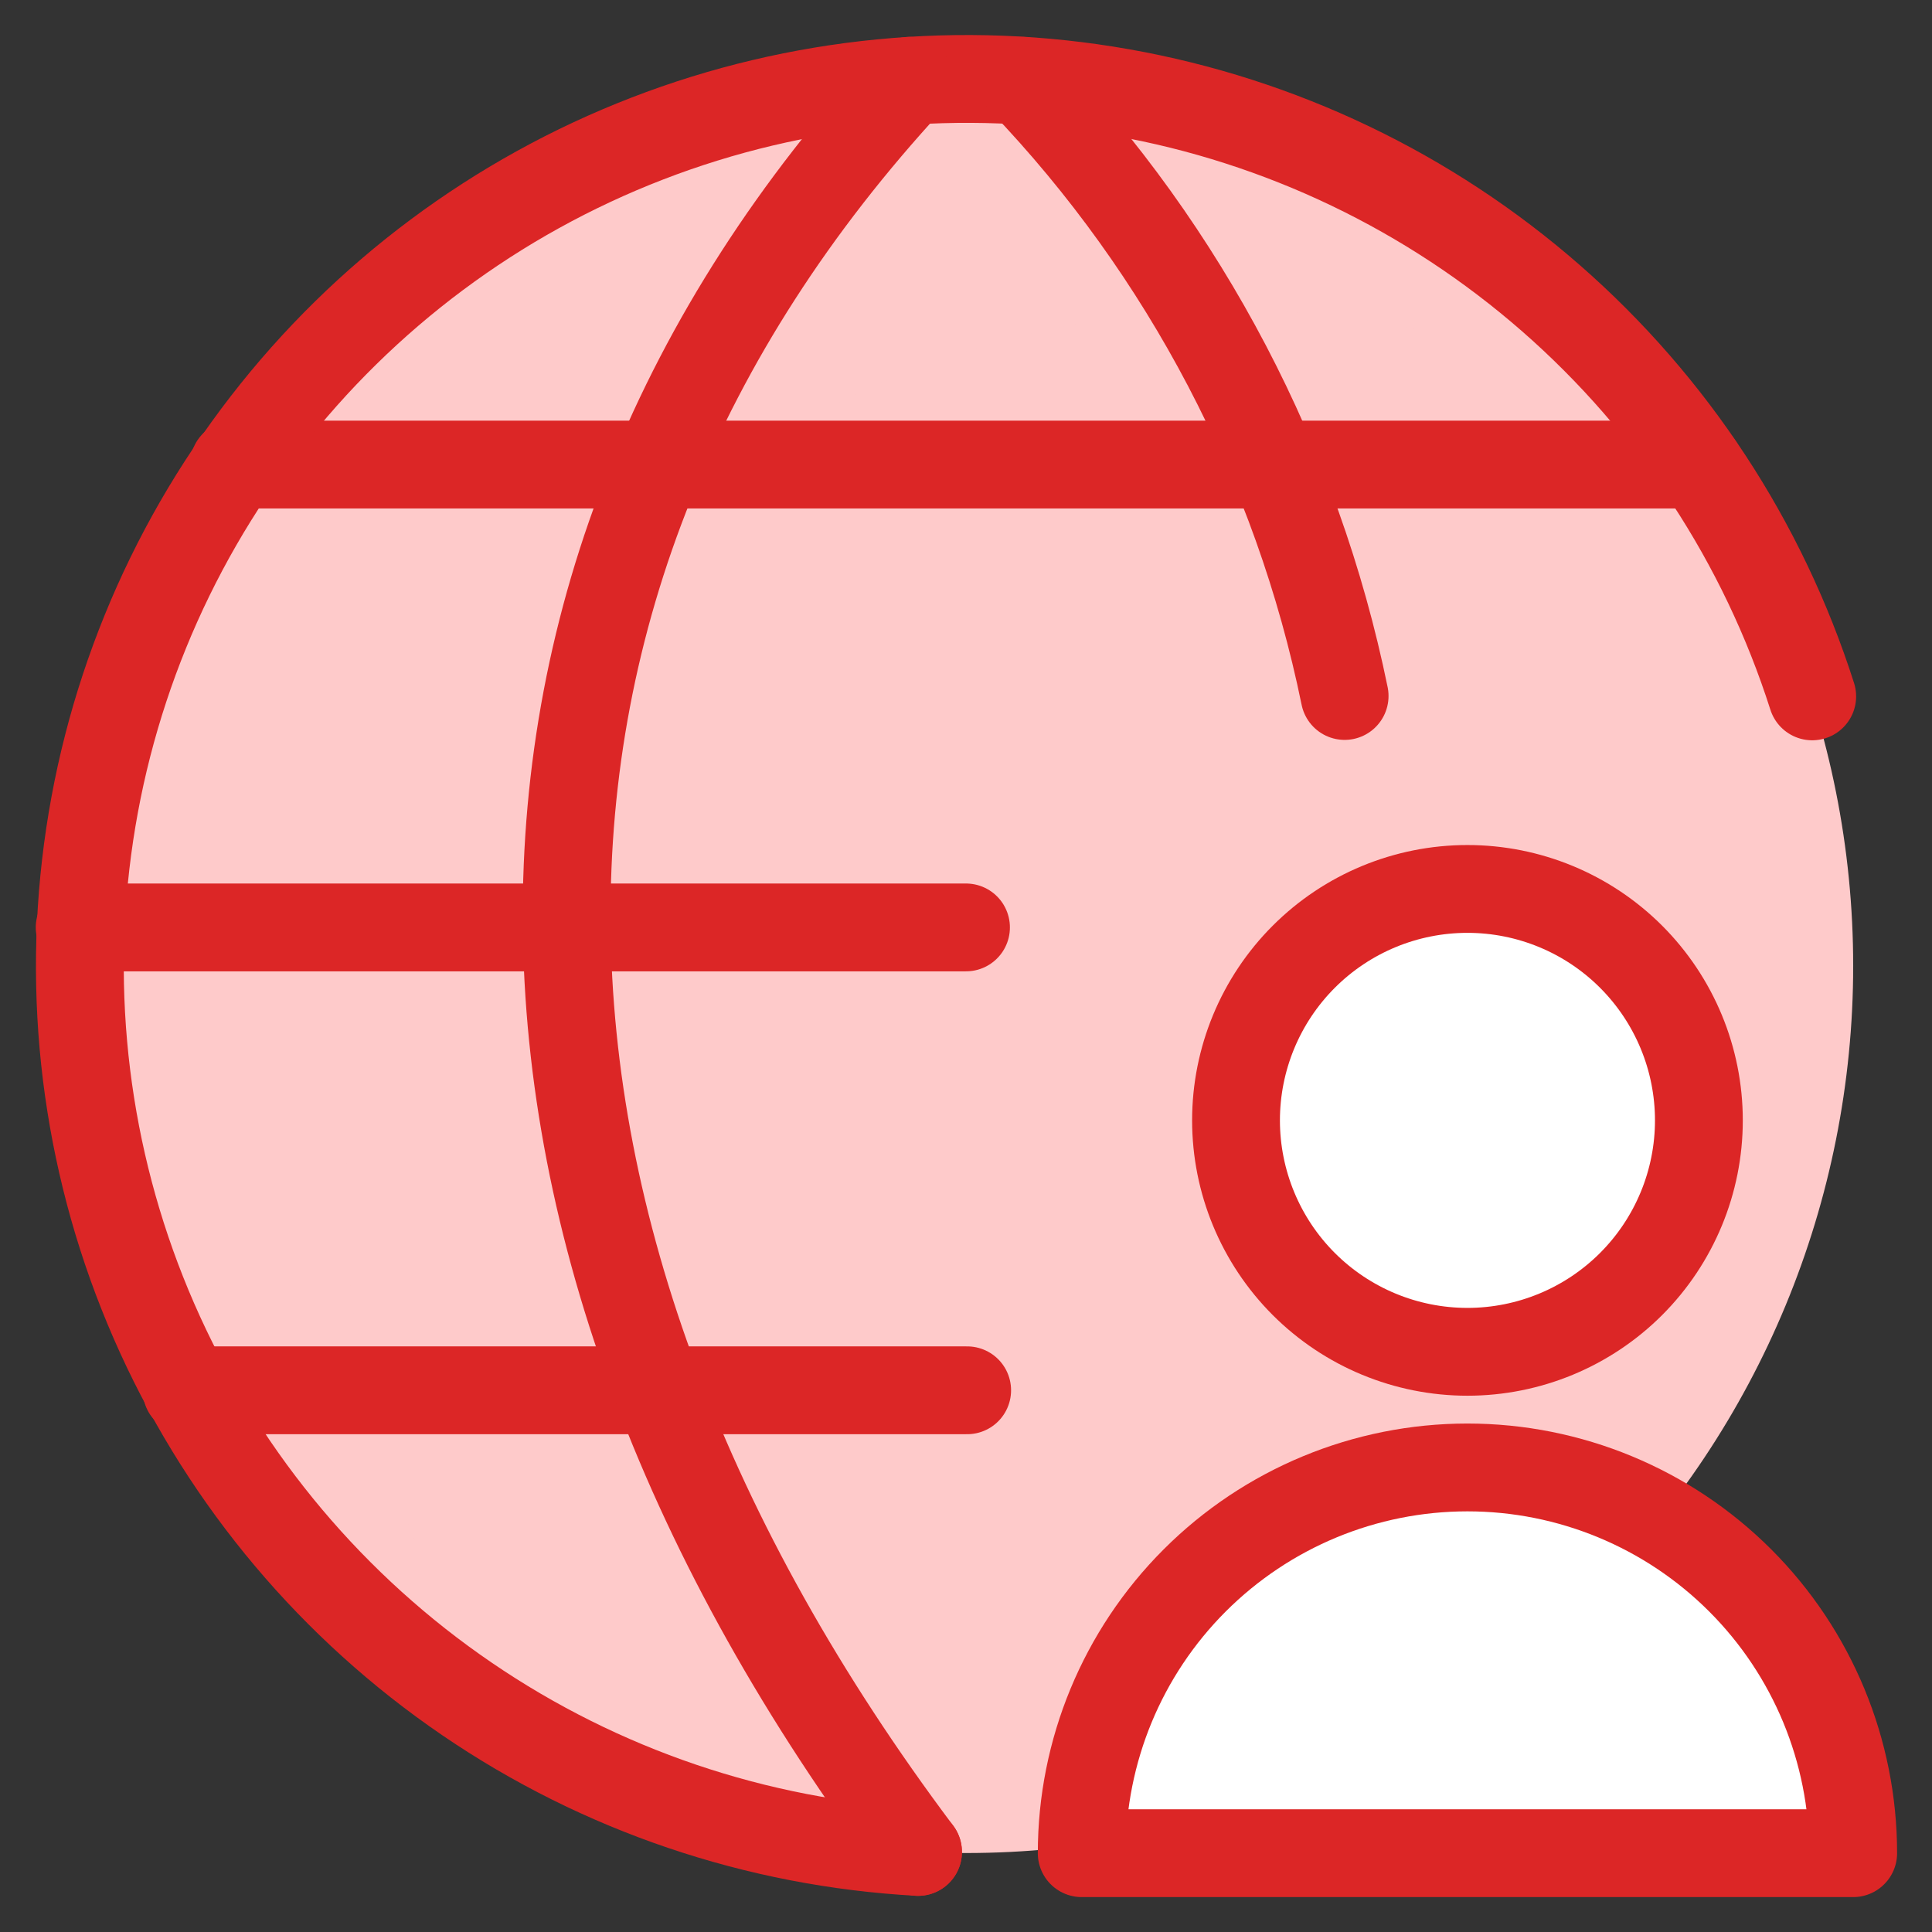
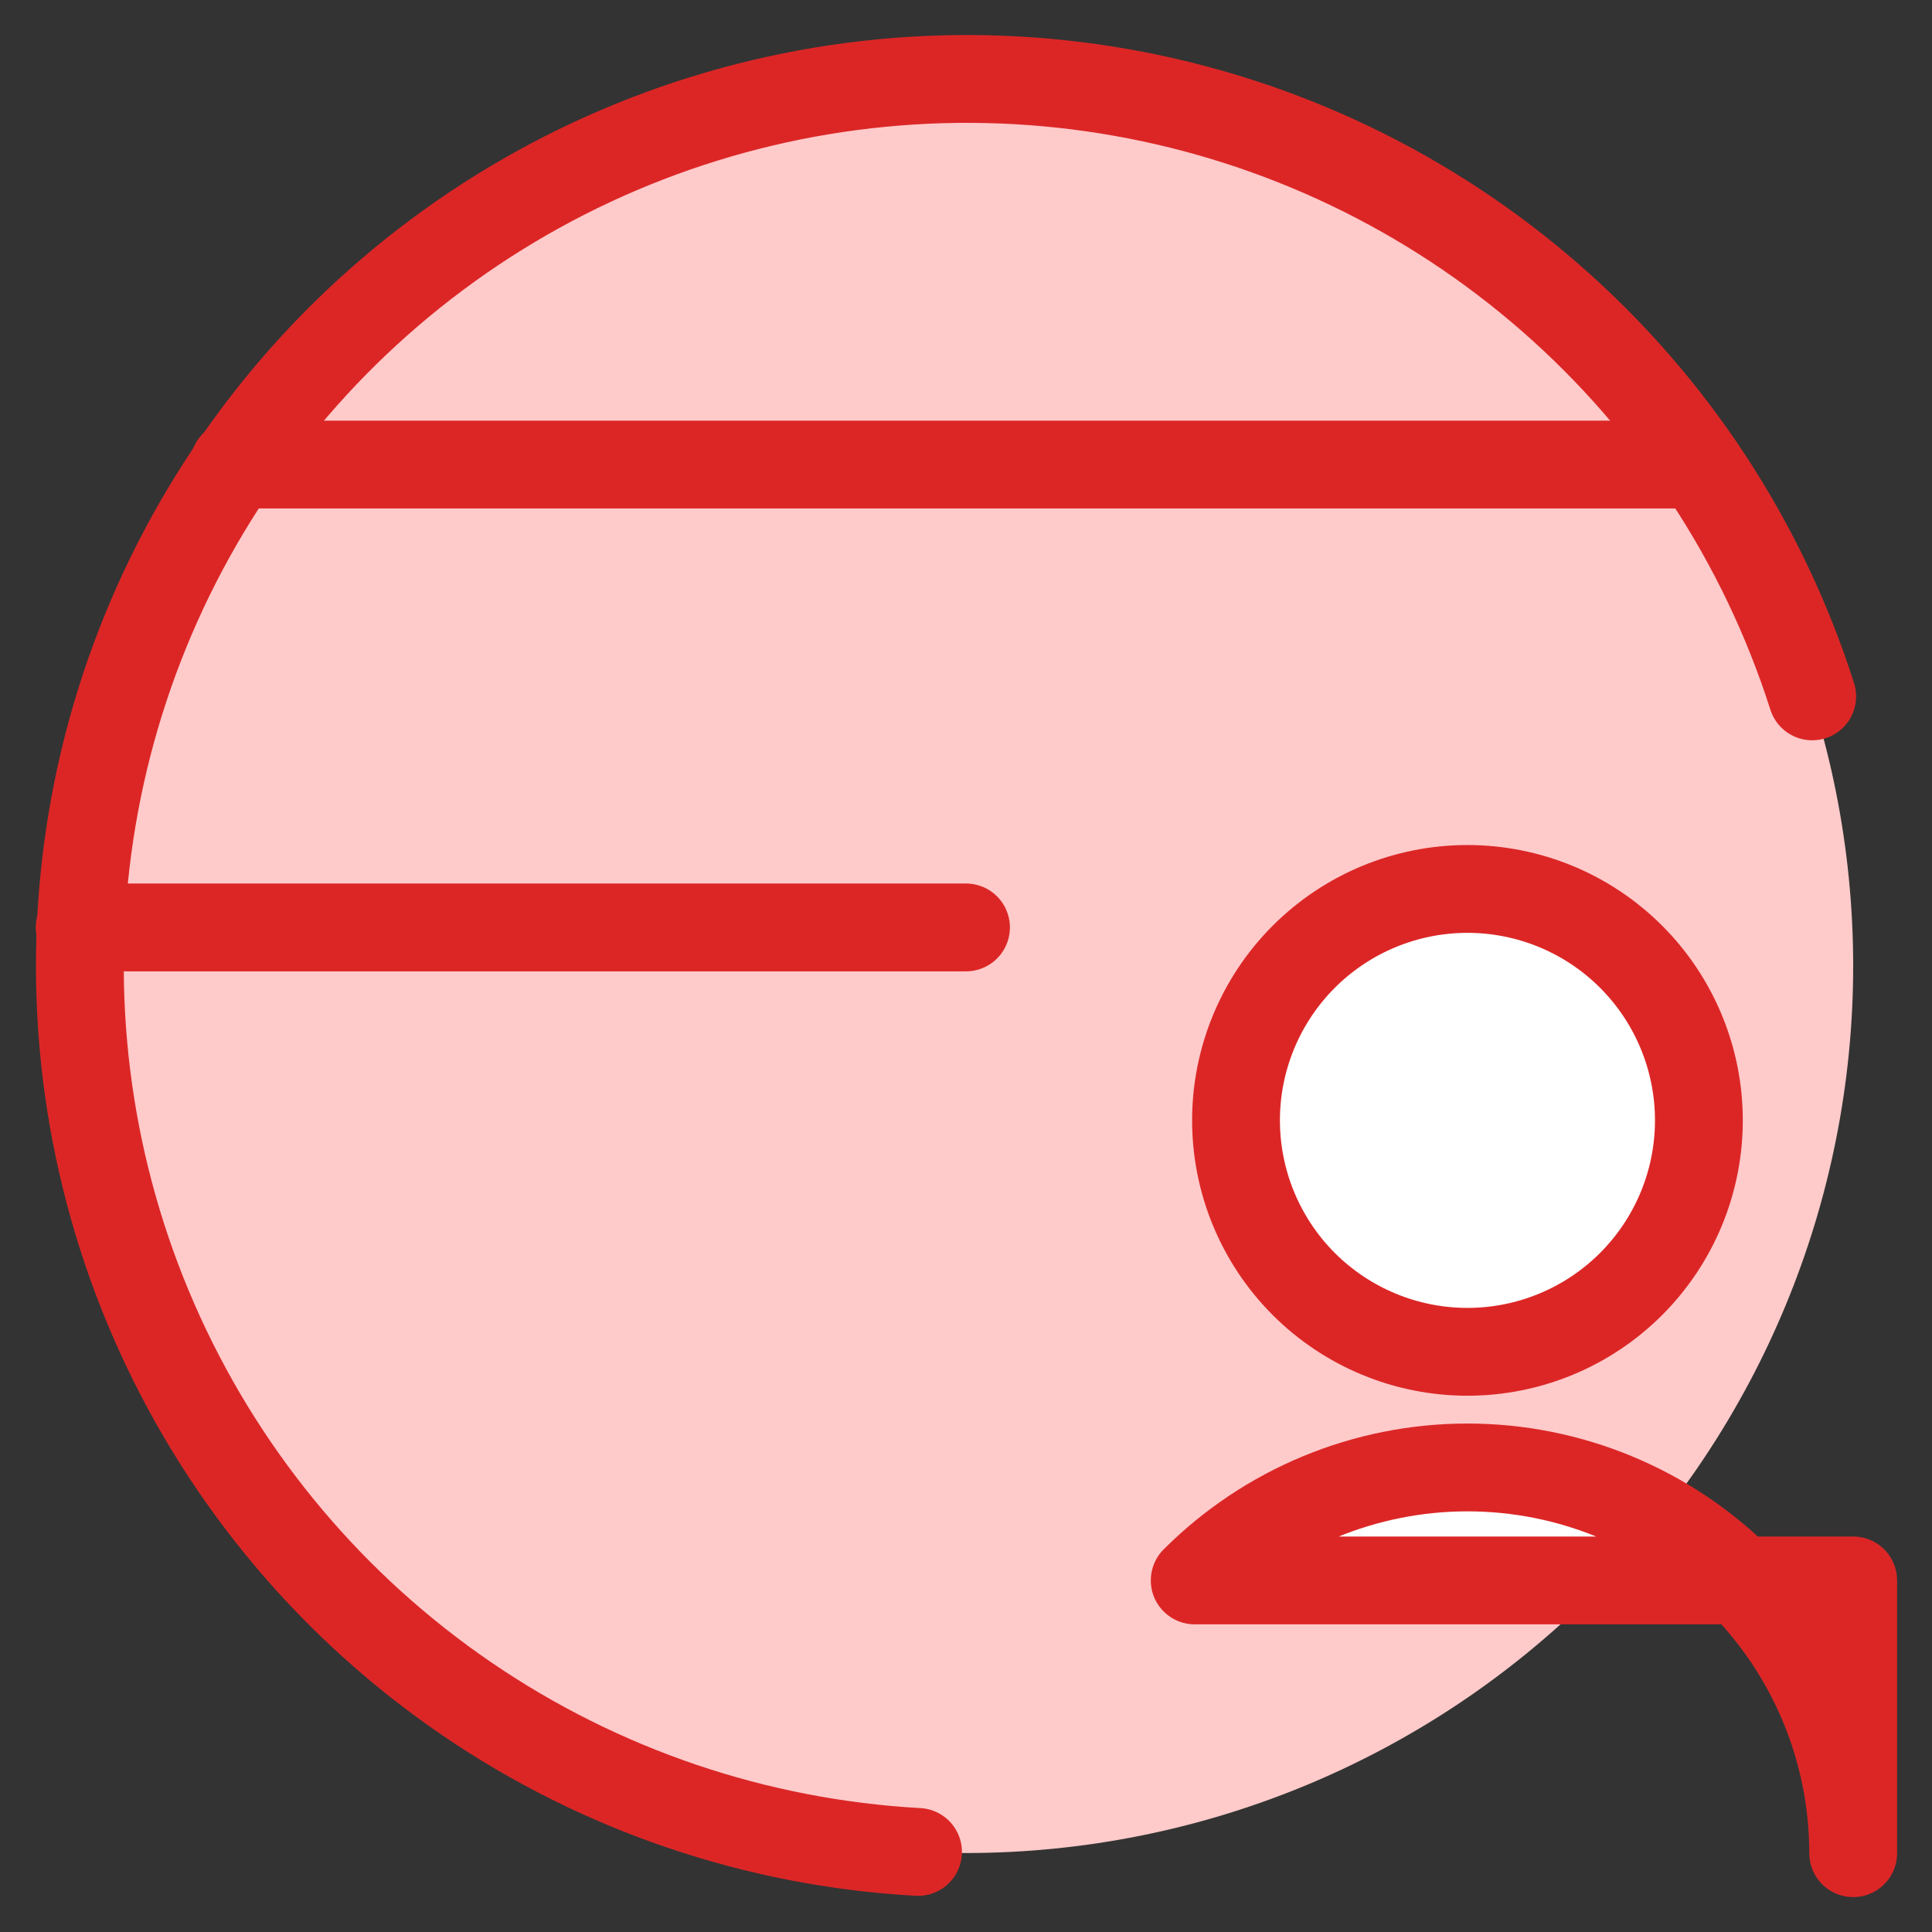
<svg xmlns="http://www.w3.org/2000/svg" width="88" height="88" viewBox="0 0 88 88" fill="none">
  <rect x="0" y="0" width="88" height="88" fill="#333333" stroke="none" />
  <path d="M3.59 43.993C3.59 54.71 7.848 64.989 15.426 72.567C23.004 80.145 33.283 84.403 44 84.403C54.717 84.403 64.996 80.145 72.574 72.567C80.152 64.989 84.41 54.71 84.41 43.993C84.41 33.276 80.152 22.997 72.574 15.419C64.996 7.841 54.717 3.583 44 3.583C33.283 3.583 23.004 7.841 15.426 15.419C7.848 22.997 3.59 33.276 3.59 43.993Z" fill="#FECACA" />
  <path d="M15.762 54.542C15.761 47.484 17.609 40.549 21.121 34.427C24.633 28.305 29.688 23.209 35.781 19.648C41.874 16.086 48.794 14.183 55.852 14.127C62.91 14.071 69.859 15.865 76.008 19.329C72.351 14.586 67.686 10.715 62.35 7.997C57.014 5.278 51.14 3.779 45.154 3.609C39.167 3.439 33.218 4.602 27.735 7.013C22.253 9.424 17.376 13.024 13.456 17.551C9.536 22.079 6.671 27.421 5.069 33.192C3.466 38.962 3.167 45.017 4.192 50.917C5.217 56.818 7.54 62.417 10.994 67.309C14.448 72.202 18.947 76.265 24.164 79.206C18.705 72.144 15.749 63.468 15.762 54.542Z" fill="#FECACA" />
-   <path d="M8.503 63.326H44.053" stroke="#DC2626" stroke-width="4" stroke-linecap="round" stroke-linejoin="round" />
  <path d="M10.66 21.16H77.368" stroke="#DC2626" stroke-width="4" stroke-linecap="round" stroke-linejoin="round" />
  <path d="M44 42.243H3.629" stroke="#DC2626" stroke-width="4" stroke-linecap="round" stroke-linejoin="round" />
  <path d="M41.815 84.353C34.459 83.946 27.355 81.537 21.27 77.384C15.185 73.232 10.351 67.496 7.291 60.795C4.23 54.094 3.059 46.684 3.905 39.367C4.751 32.049 7.58 25.101 12.089 19.275C16.597 13.449 22.612 8.966 29.483 6.311C36.355 3.656 43.821 2.93 51.076 4.212C58.33 5.493 65.096 8.733 70.642 13.581C76.189 18.429 80.304 24.701 82.544 31.719" stroke="#DC2626" stroke-width="4" stroke-linecap="round" stroke-linejoin="round" />
-   <path d="M41.432 3.681C20.348 26.522 20.731 56.242 41.815 84.353" stroke="#DC2626" stroke-width="4" stroke-linecap="round" stroke-linejoin="round" />
-   <path d="M46.565 3.681C54 11.452 59.089 21.165 61.246 31.701" stroke="#DC2626" stroke-width="4" stroke-linecap="round" stroke-linejoin="round" />
-   <path d="M84.41 84.41C84.41 79.75 82.559 75.281 79.264 71.986C75.969 68.691 71.5 66.84 66.84 66.84C62.181 66.84 57.712 68.691 54.417 71.986C51.122 75.281 49.271 79.75 49.271 84.41H84.41Z" fill="white" stroke="#DC2626" stroke-width="4" stroke-linecap="round" stroke-linejoin="round" />
+   <path d="M84.41 84.41C84.41 79.75 82.559 75.281 79.264 71.986C75.969 68.691 71.5 66.84 66.84 66.84C62.181 66.84 57.712 68.691 54.417 71.986H84.41Z" fill="white" stroke="#DC2626" stroke-width="4" stroke-linecap="round" stroke-linejoin="round" />
  <path d="M56.299 51.031C56.299 53.827 57.409 56.508 59.386 58.486C61.363 60.462 64.044 61.573 66.84 61.573C69.636 61.573 72.317 60.462 74.294 58.486C76.271 56.508 77.382 53.827 77.382 51.031C77.382 48.236 76.271 45.554 74.294 43.577C72.317 41.6 69.636 40.49 66.84 40.49C64.044 40.49 61.363 41.6 59.386 43.577C57.409 45.554 56.299 48.236 56.299 51.031Z" fill="white" stroke="#DC2626" stroke-width="4" stroke-linecap="round" stroke-linejoin="round" />
</svg>